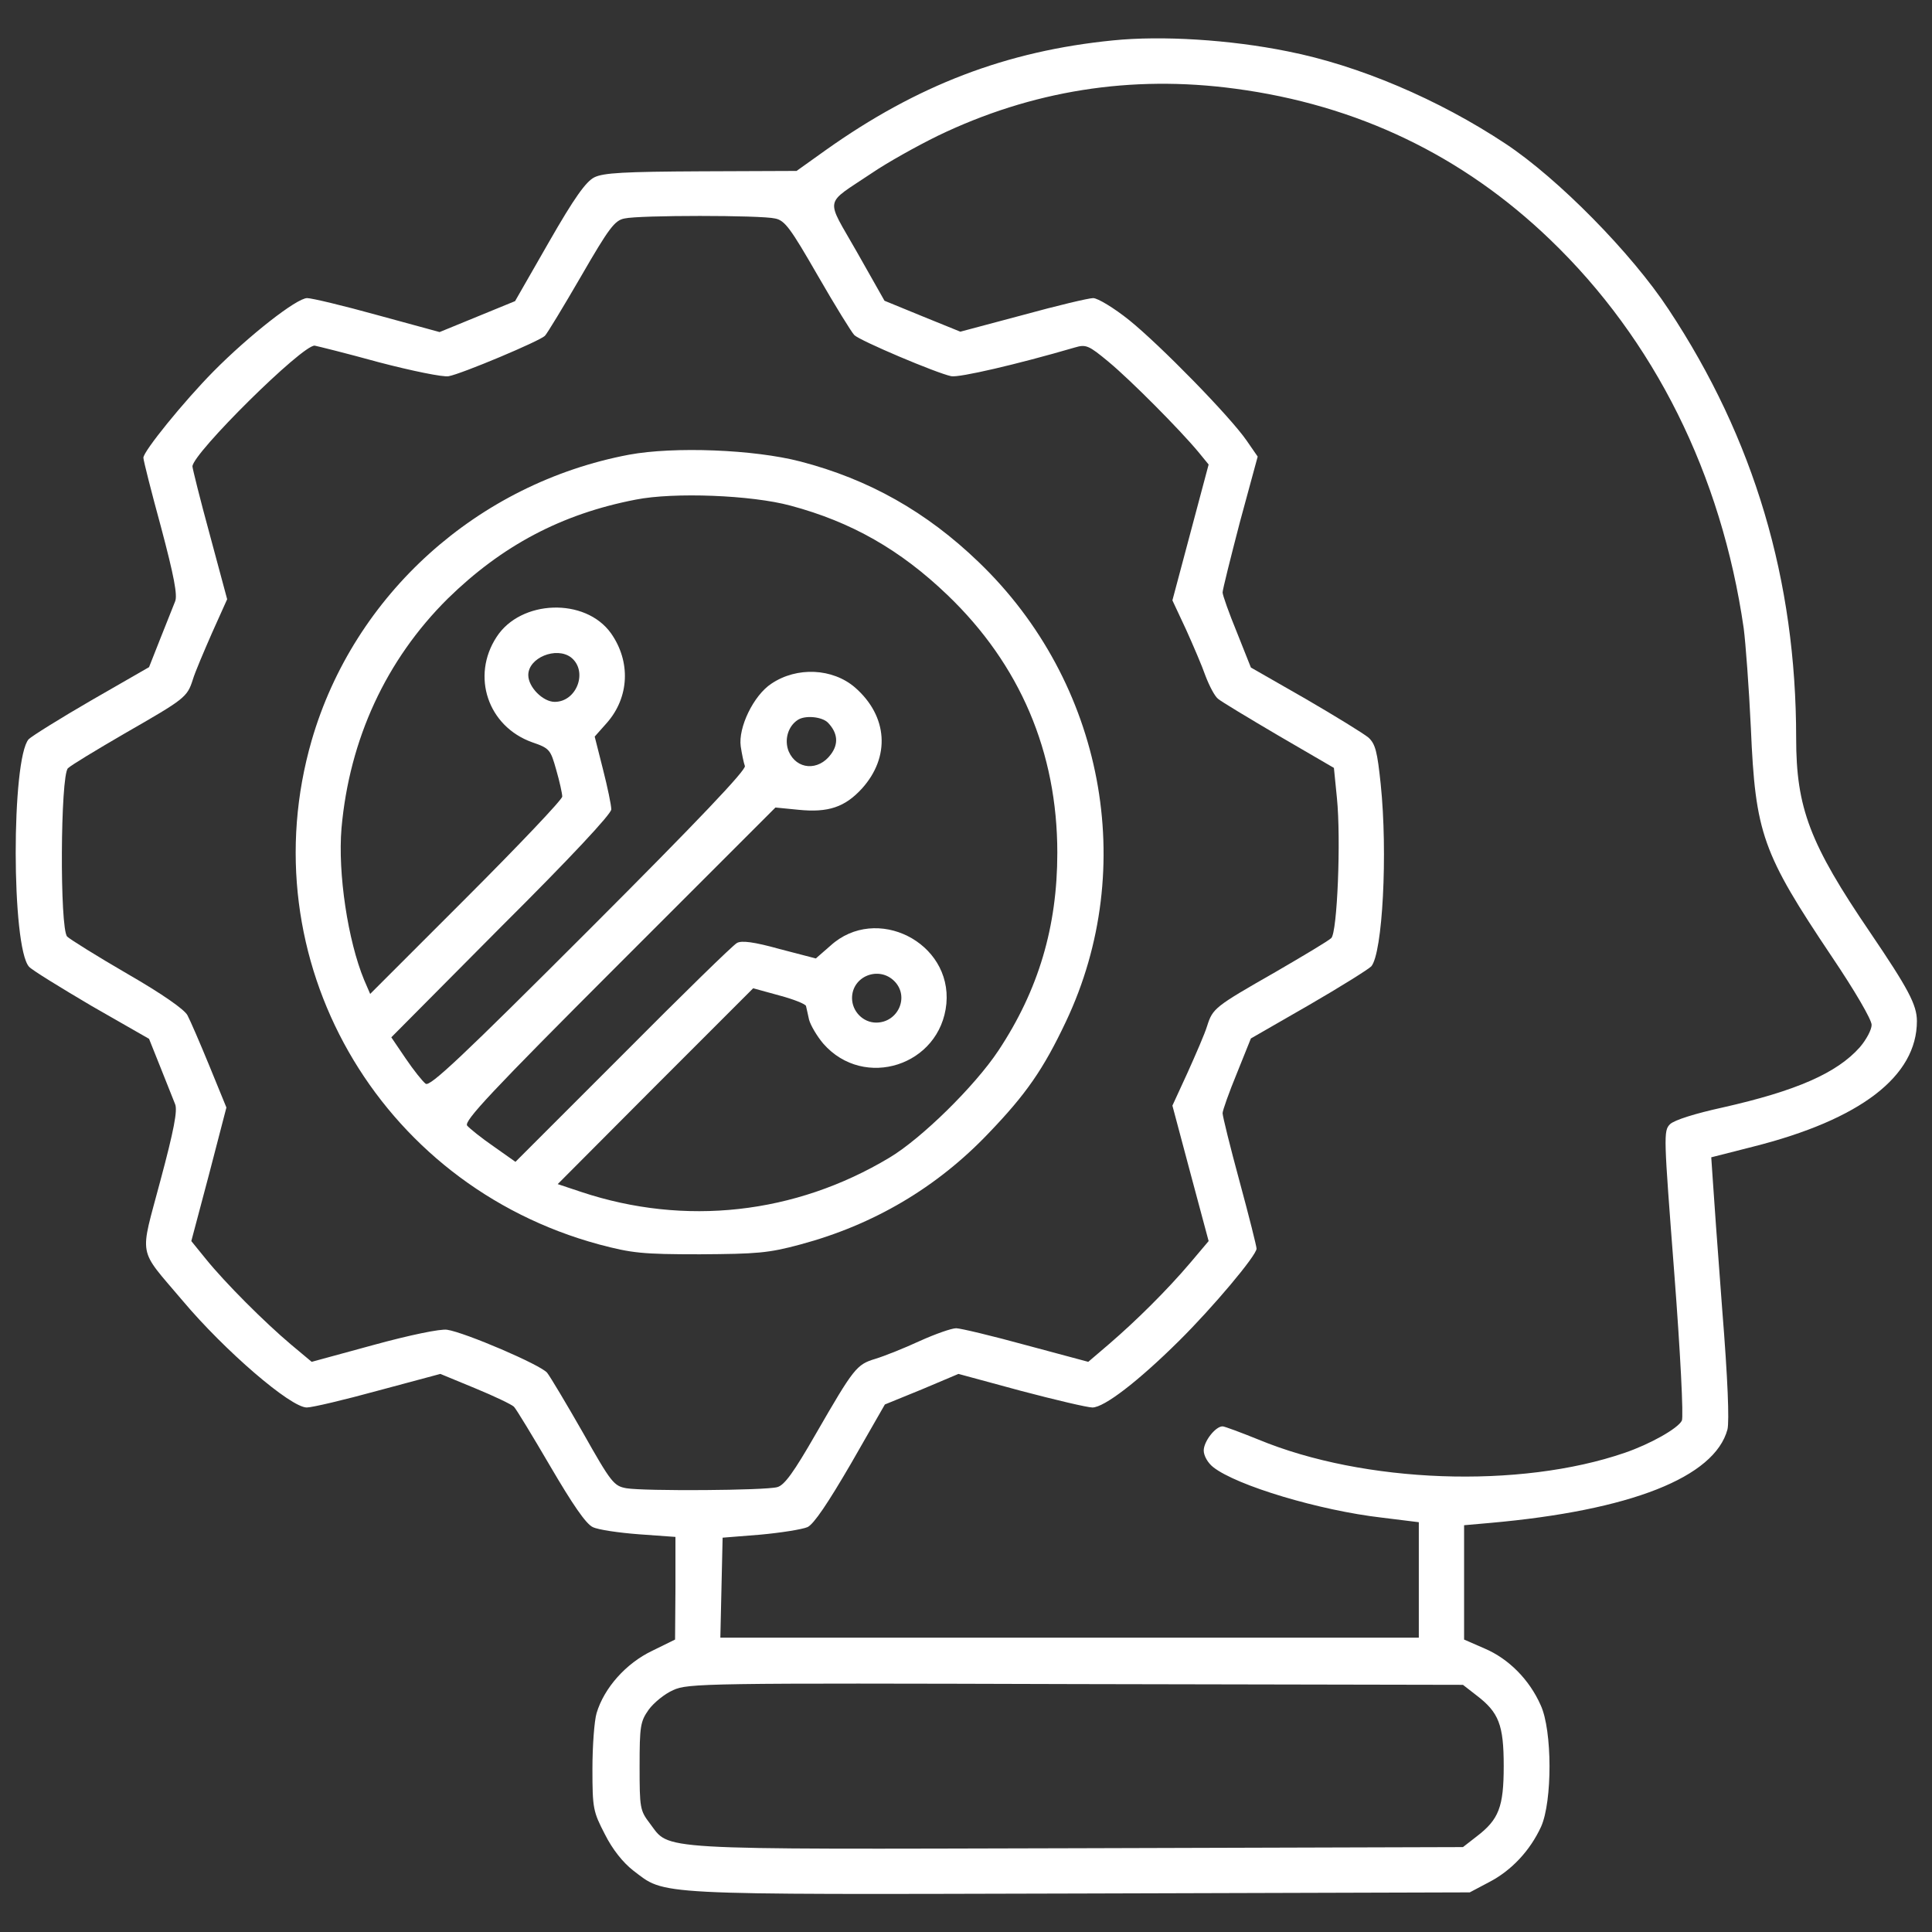
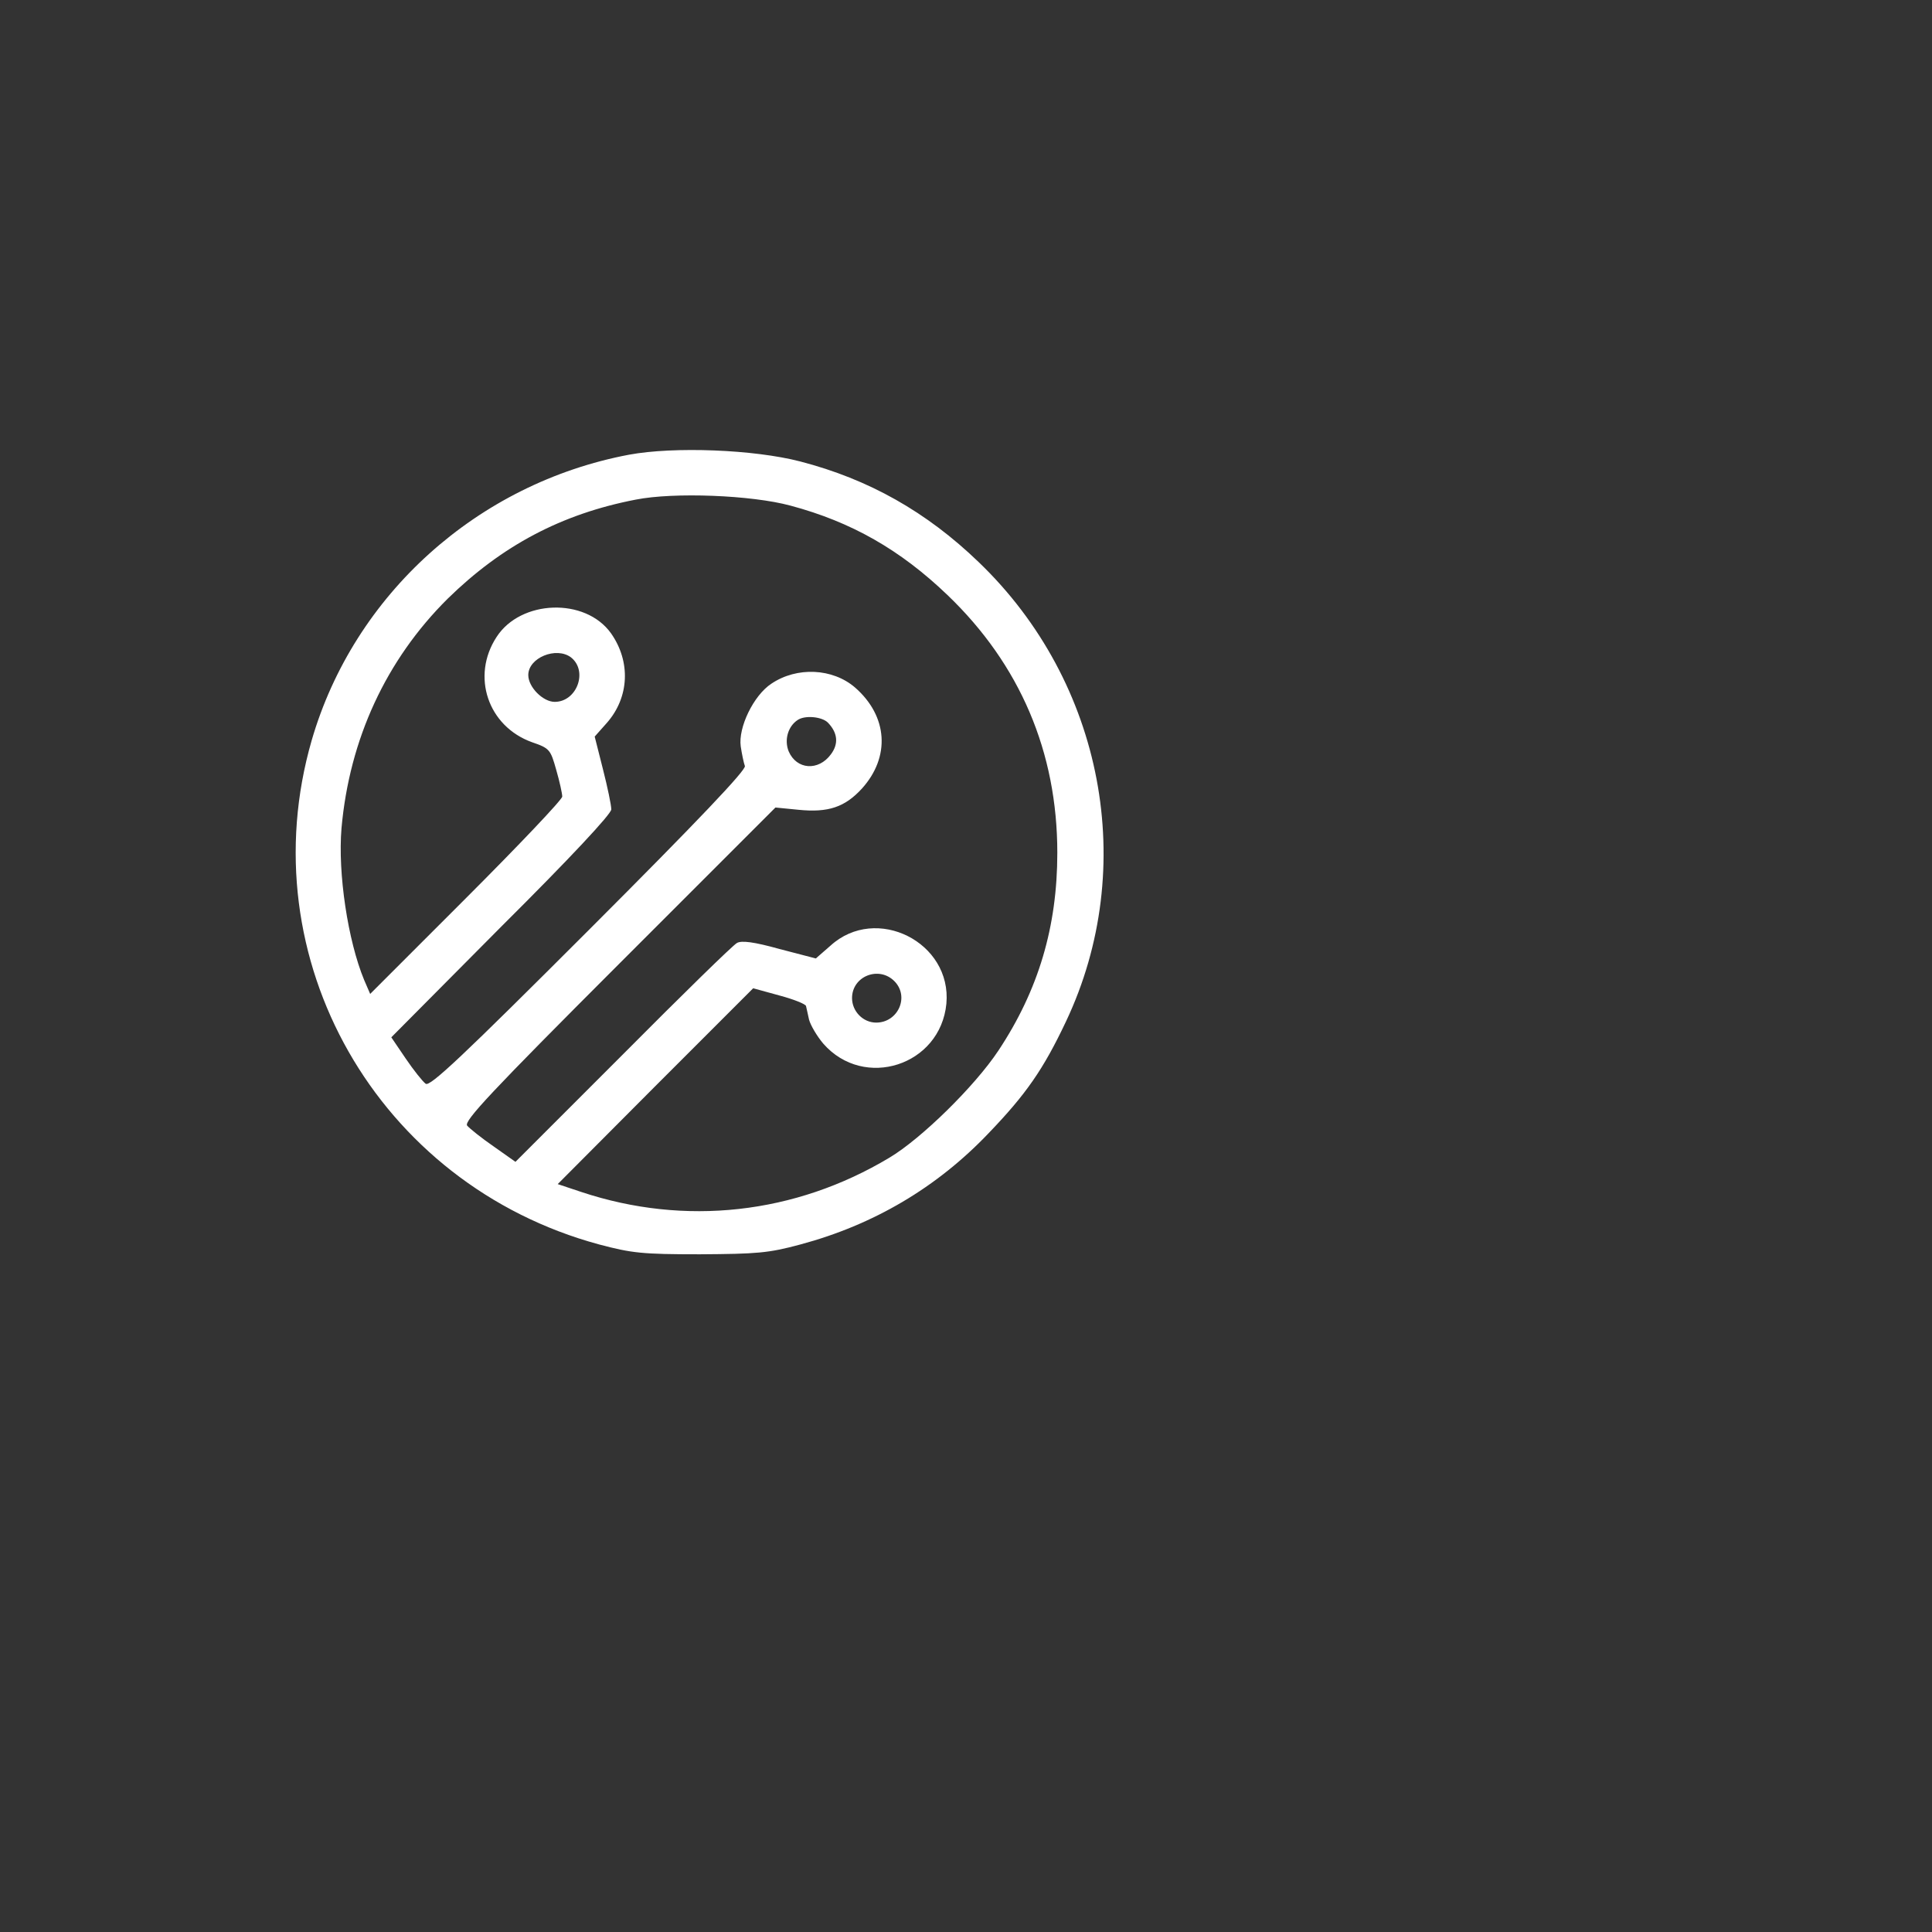
<svg xmlns="http://www.w3.org/2000/svg" preserveAspectRatio="xMidYMid meet" viewBox="0 0 512 512" height="512pt" width="512pt" version="1.0">
  <rect x="0" y="0" width="512" height="512" fill="#333333" stroke="none" />
  <g stroke="none" fill="#ffffff" transform="translate(0,512) scale(0.1,-0.1)">
-     <path fill="#ffffff" d="M2950 5013 c-283 -28 -520 -119 -762 -291 l-77 -55 -253 -1 c-204 -1 -259 -4 -283 -16 -22 -11 -53 -54 -120 -171 l-90 -157 -100 -41 -100 -41 -165 45 c-90 25 -174 45 -186 45 -28 0 -155 -100 -248 -194 -79 -80 -186 -212 -186 -229 0 -7 21 -90 47 -185 34 -128 44 -180 37 -196 -5 -12 -22 -56 -39 -98 l-30 -76 -153 -88 c-83 -48 -158 -95 -166 -103 -46 -52 -46 -551 1 -603 8 -9 83 -55 166 -104 l152 -87 30 -75 c17 -42 34 -86 39 -98 7 -16 -3 -69 -39 -203 -55 -208 -62 -175 59 -318 111 -132 286 -283 329 -283 14 0 99 20 190 45 l164 44 92 -38 c51 -21 97 -43 103 -49 6 -6 49 -77 97 -159 58 -99 94 -152 112 -160 14 -7 69 -15 122 -19 l97 -7 0 -136 -1 -136 -61 -30 c-69 -33 -127 -98 -147 -165 -6 -20 -11 -87 -11 -148 0 -105 2 -113 33 -173 20 -40 48 -75 75 -96 87 -66 39 -64 1183 -61 l1034 3 51 27 c60 31 109 84 138 147 30 67 30 255 -1 322 -30 68 -85 123 -148 150 l-55 24 0 152 0 151 68 6 c373 33 596 121 630 248 5 22 1 132 -14 318 -12 157 -23 312 -25 344 l-4 59 110 28 c286 72 435 187 435 333 0 43 -23 86 -124 235 -160 235 -196 330 -196 515 0 418 -111 793 -338 1136 -98 149 -293 347 -432 439 -178 118 -390 208 -578 245 -153 31 -333 42 -462 29z m323 -128 c324 -43 603 -177 835 -400 276 -265 454 -622 513 -1030 5 -38 14 -158 19 -265 12 -279 30 -330 215 -606 60 -89 105 -166 105 -180 0 -13 -14 -39 -31 -59 -61 -69 -169 -116 -364 -160 -73 -16 -127 -33 -139 -44 -18 -18 -17 -29 11 -395 16 -208 25 -383 20 -391 -11 -21 -84 -62 -151 -85 -279 -96 -691 -81 -971 35 -47 19 -90 35 -95 35 -19 0 -50 -40 -50 -64 0 -14 11 -33 25 -44 62 -49 282 -115 448 -134 l97 -12 0 -153 0 -153 -925 0 -926 0 3 133 3 132 100 8 c55 5 111 14 125 20 17 8 55 65 115 168 l90 157 98 40 97 41 166 -45 c91 -24 176 -44 189 -44 31 0 121 69 229 176 90 89 206 227 206 245 0 6 -20 86 -45 178 -25 92 -45 173 -45 181 0 7 17 55 38 106 l37 92 153 88 c83 48 158 95 166 103 30 35 44 300 25 483 -9 86 -14 106 -32 123 -13 11 -88 57 -167 103 l-145 83 -37 93 c-21 51 -38 99 -38 106 0 7 21 91 46 187 l47 173 -29 42 c-44 64 -230 254 -312 320 -40 32 -83 58 -95 58 -12 0 -96 -20 -187 -45 l-165 -44 -101 41 -100 41 -73 129 c-84 148 -89 123 39 209 41 28 120 72 175 99 249 120 512 162 788 125z m-1219 -344 c26 -5 41 -26 113 -151 46 -80 90 -151 97 -158 15 -15 218 -101 257 -109 21 -4 173 31 327 76 30 9 37 6 90 -38 59 -49 189 -180 238 -239 l27 -33 -48 -180 -48 -180 36 -77 c19 -42 43 -98 52 -124 10 -26 24 -53 33 -60 8 -7 81 -51 161 -98 l146 -85 8 -80 c11 -109 1 -356 -15 -371 -7 -7 -74 -47 -148 -90 -161 -92 -166 -96 -181 -143 -6 -20 -30 -75 -52 -124 l-40 -87 48 -180 48 -179 -49 -58 c-62 -73 -144 -154 -215 -215 l-55 -47 -164 44 c-91 25 -175 45 -186 45 -12 0 -55 -15 -97 -34 -41 -19 -94 -40 -117 -47 -50 -15 -57 -24 -158 -199 -58 -101 -83 -136 -102 -141 -31 -9 -352 -11 -400 -3 -33 6 -40 14 -115 147 -44 77 -87 149 -95 159 -17 21 -218 107 -265 114 -17 3 -99 -14 -194 -40 l-165 -45 -55 46 c-70 59 -174 163 -225 226 l-39 48 47 177 46 177 -45 110 c-25 61 -51 121 -58 134 -7 15 -67 57 -159 110 -81 47 -153 92 -160 99 -20 21 -18 426 2 446 8 8 76 49 150 92 160 92 166 96 181 143 6 20 30 76 51 124 l40 89 -46 171 c-26 95 -46 176 -46 181 1 35 292 323 324 320 6 -1 83 -20 170 -44 88 -23 171 -40 185 -37 34 6 241 93 255 107 6 6 49 77 96 158 74 128 89 148 115 153 39 9 361 9 399 0z m1859 -3914 c59 -45 72 -78 72 -187 0 -109 -13 -142 -72 -187 l-36 -28 -1021 -3 c-1139 -3 -1079 -6 -1134 66 -26 34 -27 41 -27 151 0 106 2 119 24 150 13 18 42 42 65 52 39 18 83 19 1067 16 l1026 -2 36 -28z" />
    <path fill="#ffffff" d="M1667 3915 c-402 -76 -729 -371 -841 -757 -167 -578 174 -1177 762 -1336 87 -23 114 -26 267 -26 151 1 181 3 266 26 194 52 362 151 499 295 99 103 145 169 205 296 193 408 100 899 -231 1217 -139 134 -292 220 -473 267 -123 32 -335 40 -454 18z m428 -135 c161 -43 291 -117 416 -237 192 -184 291 -416 291 -683 0 -196 -50 -364 -156 -524 -63 -95 -205 -234 -289 -284 -250 -150 -542 -182 -816 -91 l-63 21 259 260 259 259 69 -19 c38 -10 70 -23 71 -28 1 -5 5 -21 8 -36 4 -15 21 -44 38 -64 108 -123 310 -58 326 106 15 163 -186 264 -307 154 l-39 -34 -96 25 c-68 19 -101 23 -113 16 -10 -5 -146 -138 -302 -295 l-285 -285 -58 41 c-32 22 -63 47 -70 55 -9 12 63 89 403 429 l414 414 61 -6 c79 -8 123 7 168 56 76 84 69 192 -18 268 -59 51 -154 56 -222 10 -47 -31 -88 -116 -81 -166 3 -20 8 -44 11 -52 4 -10 -122 -143 -413 -434 -337 -337 -422 -417 -433 -408 -8 6 -32 36 -53 67 l-38 56 291 293 c184 183 292 299 292 311 0 11 -10 59 -22 106 l-22 87 32 36 c60 68 64 163 11 238 -68 95 -239 89 -303 -10 -68 -104 -23 -237 94 -279 47 -16 49 -20 64 -73 9 -31 16 -63 16 -71 0 -8 -115 -129 -255 -269 l-254 -254 -16 37 c-43 104 -70 282 -60 402 21 236 118 446 281 608 144 141 302 225 499 263 101 20 307 12 410 -16z m-582 -402 c46 -36 16 -118 -43 -118 -31 0 -70 39 -70 71 0 46 74 76 113 47z m681 -173 c26 -27 29 -56 8 -84 -33 -45 -91 -41 -112 8 -12 30 -2 66 24 83 19 13 64 9 80 -7z m176 -685 c41 -41 10 -110 -48 -110 -35 0 -64 30 -64 65 0 58 71 86 112 45z" />
  </g>
</svg>